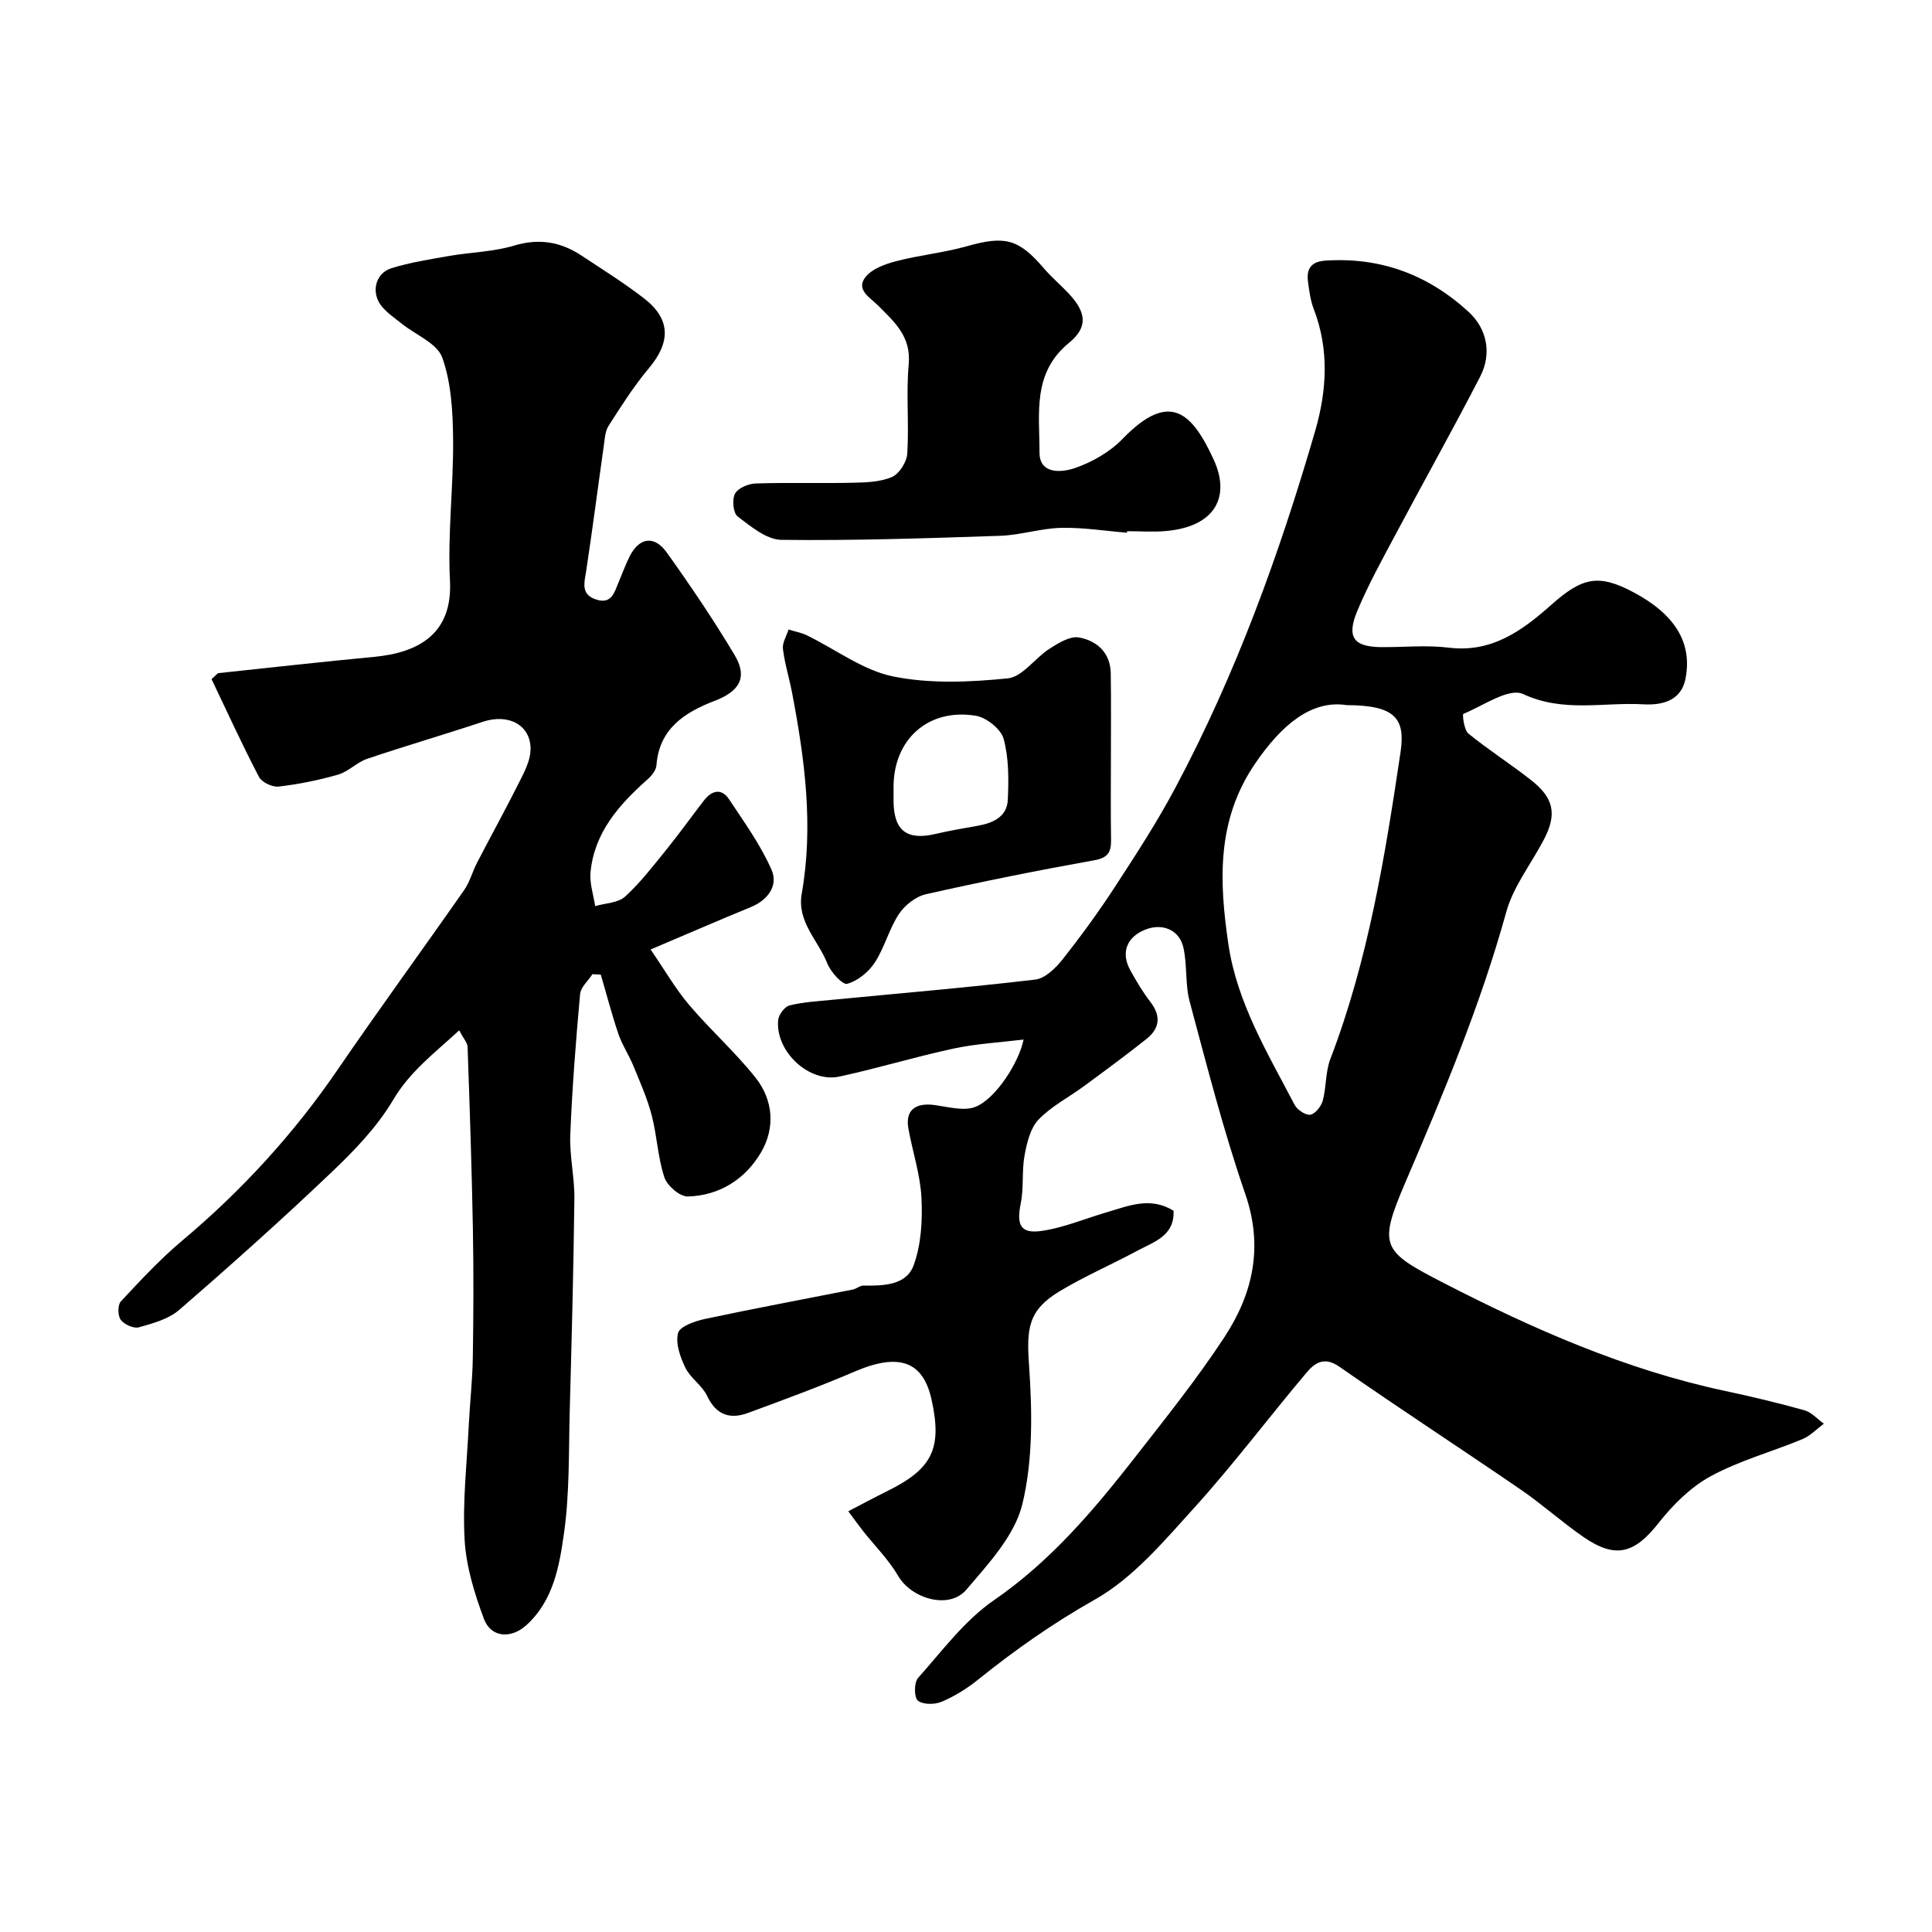
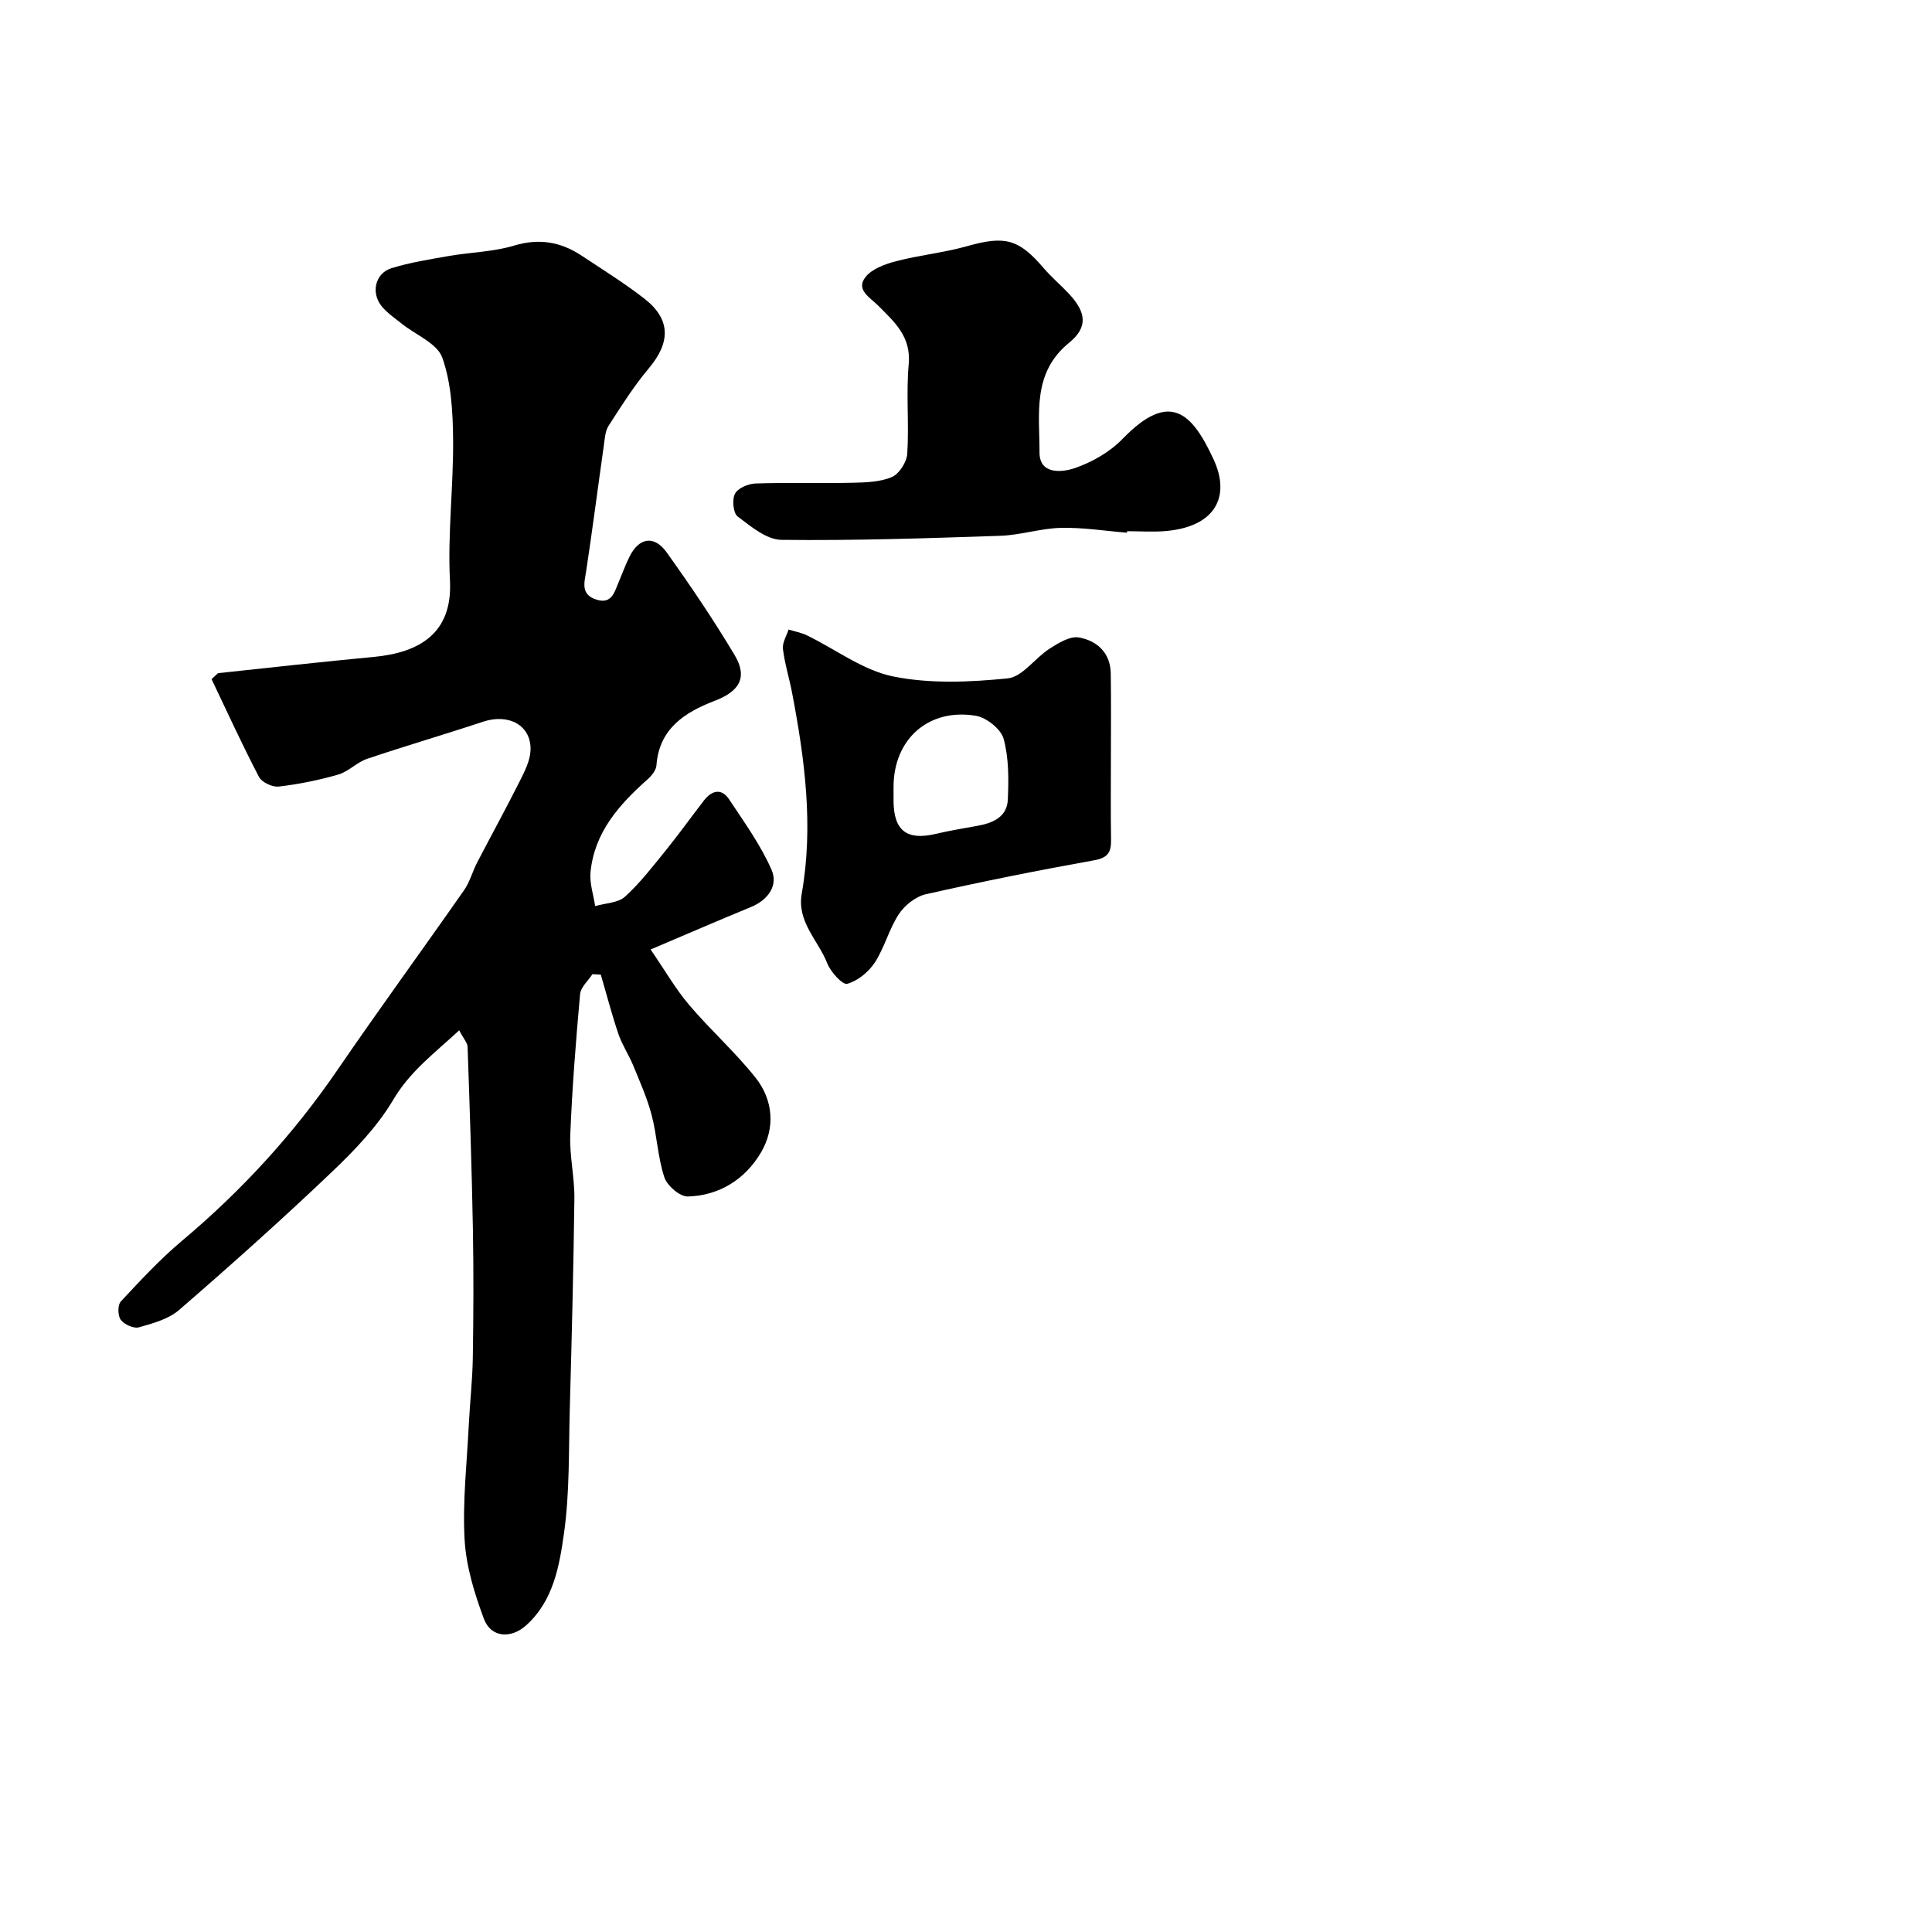
<svg xmlns="http://www.w3.org/2000/svg" enable-background="new 0 0 400 400" viewBox="0 0 400 400">
  <g fill="#000001">
-     <path d="m242.97 250.67c.25 5.22-4.09 6.45-7.55 8.31-5.29 2.84-10.83 5.24-15.97 8.32-6.62 3.97-6.92 7.73-6.4 15.33.66 9.56.84 19.59-1.38 28.78-1.57 6.5-7.02 12.34-11.61 17.73-3.55 4.17-11.35 1.87-14.11-2.87-1.98-3.39-4.87-6.25-7.33-9.37-.87-1.1-1.68-2.25-2.99-4.01 2.97-1.54 5.49-2.9 8.06-4.17 9.37-4.62 11.42-8.84 9.17-18.98-1.76-7.96-6.79-9.66-15.79-5.82-7.3 3.12-14.76 5.88-22.22 8.62-3.74 1.37-6.59.41-8.46-3.55-1.02-2.16-3.43-3.65-4.48-5.79-1.07-2.2-2.08-5.05-1.53-7.2.35-1.38 3.49-2.48 5.55-2.92 10.17-2.17 20.41-4.07 30.61-6.09.78-.16 1.52-.84 2.27-.83 4.1.07 8.82-.05 10.34-4.17 1.58-4.3 1.86-9.33 1.63-13.98-.24-4.82-1.85-9.57-2.71-14.37-.67-3.78 1.44-5.42 5.54-4.84 2.81.4 6.07 1.31 8.43.33 4.23-1.76 8.98-9.31 9.88-13.9-4.89.6-9.76.85-14.47 1.86-7.93 1.7-15.72 4.09-23.65 5.8-6.28 1.36-13.28-5.18-12.69-11.67.1-1.12 1.33-2.8 2.33-3.05 2.84-.71 5.82-.87 8.76-1.16 14.05-1.36 28.12-2.54 42.14-4.2 2.05-.24 4.24-2.39 5.67-4.2 3.84-4.86 7.5-9.89 10.88-15.08 4.35-6.68 8.72-13.4 12.46-20.44 12.52-23.5 21.56-48.42 28.96-73.93 2.39-8.26 2.92-16.79-.31-25.17-.69-1.8-.95-3.8-1.2-5.73-.34-2.68.71-4.12 3.68-4.31 11.44-.73 21.24 2.96 29.6 10.64 3.74 3.44 4.86 8.56 2.38 13.37-5.66 10.97-11.7 21.74-17.49 32.63-2.79 5.24-5.69 10.46-7.97 15.93-2.26 5.43-.72 7.41 4.96 7.46 4.66.04 9.39-.46 13.98.11 8.92 1.11 15.27-3.57 21.24-8.87 6.4-5.69 9.77-6.46 17.03-2.59 8.6 4.58 12.21 10.47 10.75 17.9-.94 4.81-5.24 5.49-8.74 5.29-8.25-.47-16.55 1.76-24.89-2.13-2.91-1.35-8.25 2.42-12.37 4.12-.21.09.14 3.32 1.06 4.07 4.17 3.4 8.74 6.3 12.97 9.63 4.75 3.73 5.39 7.07 2.66 12.3-2.61 5.01-6.32 9.68-7.79 14.99-5.35 19.34-13.05 37.69-20.93 56.09-5.66 13.2-4.78 14.17 7.96 20.73 18.46 9.51 37.62 17.95 58.19 22.34 5.54 1.18 11.06 2.5 16.51 4.02 1.48.42 2.69 1.83 4.02 2.78-1.47 1.09-2.8 2.52-4.44 3.2-6.31 2.62-13.02 4.43-18.98 7.67-4.14 2.25-7.82 5.91-10.78 9.67-4.99 6.34-8.89 7.52-15.58 2.91-4.44-3.06-8.47-6.71-12.91-9.76-12.5-8.57-25.2-16.84-37.64-25.5-3.18-2.21-5.15-.7-6.82 1.29-7.82 9.27-15.12 19.01-23.26 27.99-6.27 6.92-12.64 14.51-20.56 18.97-8.64 4.87-16.5 10.41-24.14 16.55-2.27 1.83-4.84 3.43-7.51 4.57-1.44.61-3.88.64-4.95-.22-.8-.64-.82-3.74.02-4.68 5-5.61 9.65-11.93 15.72-16.11 11.76-8.1 20.68-18.66 29.27-29.66 6.34-8.12 12.8-16.19 18.44-24.79 5.92-9.02 8.12-18.71 4.32-29.69-4.5-13.04-7.92-26.46-11.5-39.8-.96-3.58-.48-7.54-1.3-11.18-.85-3.76-4.44-5.15-8.02-3.67-3.75 1.55-4.96 4.77-2.97 8.37 1.26 2.28 2.61 4.54 4.19 6.6 2.25 2.93 1.84 5.49-.86 7.63-4.23 3.36-8.58 6.56-12.93 9.76-3.15 2.32-6.77 4.16-9.42 6.94-1.7 1.79-2.4 4.82-2.88 7.42-.59 3.23-.13 6.66-.78 9.87-.91 4.49-.09 6.37 4.31 5.74 4.6-.66 9.01-2.56 13.52-3.87 4.48-1.31 8.97-3.29 13.8-.31zm35.87-104.68c-7.37-1.15-13.57 4.16-19 12.13-8.02 11.74-7.41 24.44-5.52 37.34 1.78 12.15 8.14 22.6 13.71 33.27.54 1.04 2.27 2.21 3.25 2.06 1.02-.16 2.26-1.73 2.58-2.91.76-2.82.55-5.96 1.58-8.64 7.86-20.53 11.33-42.03 14.54-63.6 1.02-6.94-1.22-9.62-11.14-9.65z" />
    <path d="m95.07 213.32c-5.15 4.76-10.17 8.48-13.65 14.37-3.34 5.65-8.13 10.6-12.94 15.17-10.21 9.72-20.73 19.12-31.39 28.35-2.2 1.9-5.43 2.78-8.34 3.6-1.07.3-3.02-.59-3.75-1.56-.63-.84-.66-3.07.01-3.79 4.06-4.36 8.15-8.77 12.7-12.59 12.33-10.36 23.07-22.07 32.17-35.37 8.57-12.52 17.52-24.77 26.21-37.21 1.19-1.7 1.72-3.83 2.69-5.7 2.92-5.62 5.98-11.18 8.82-16.84 1.01-2.01 2.15-4.23 2.24-6.39.21-5.15-4.47-7.71-9.82-5.94-7.98 2.65-16.06 5-24.02 7.69-2.12.72-3.85 2.64-5.98 3.26-4.03 1.16-8.18 2-12.34 2.48-1.3.15-3.49-.89-4.07-2.01-3.49-6.69-6.63-13.57-9.81-20.23.95-.83 1.18-1.22 1.45-1.25 10.73-1.15 21.45-2.34 32.19-3.36 9.28-.88 16.29-4.8 15.72-15.79-.5-9.71.74-19.5.65-29.25-.06-5.68-.37-11.66-2.24-16.91-1.05-2.97-5.5-4.71-8.4-7.04-1.41-1.13-2.95-2.17-4.09-3.53-2.34-2.79-1.44-6.89 1.96-7.95 3.86-1.2 7.91-1.83 11.9-2.53 4.49-.78 9.17-.85 13.49-2.15 5.19-1.56 9.66-.78 13.97 2.07 4.35 2.88 8.8 5.65 12.92 8.84 5.56 4.29 5.57 9.06 1.03 14.47-3.11 3.7-5.73 7.84-8.35 11.93-.74 1.15-.79 2.78-1 4.21-1.22 8.57-2.32 17.16-3.62 25.72-.38 2.52-1.25 5.01 2.13 6.06 3.12.97 3.68-1.51 4.54-3.53.76-1.79 1.42-3.64 2.29-5.38 1.96-3.95 5.1-4.49 7.69-.87 4.93 6.89 9.69 13.94 14.04 21.21 2.82 4.72 1 7.57-4.15 9.54-6.11 2.34-11.45 5.73-12.01 13.33-.08 1.02-1 2.17-1.84 2.91-5.89 5.23-11.01 10.97-11.81 19.22-.22 2.29.61 4.67.96 7.02 2.1-.62 4.74-.64 6.2-1.97 3.18-2.89 5.83-6.38 8.56-9.74 2.67-3.3 5.14-6.77 7.75-10.14 1.64-2.12 3.65-2.65 5.26-.2 3.12 4.72 6.5 9.39 8.75 14.53 1.42 3.25-.71 6.26-4.31 7.73-6.58 2.7-13.11 5.54-20.73 8.77 3.01 4.38 5.18 8.19 7.97 11.47 4.39 5.17 9.5 9.73 13.72 15.02 3.71 4.65 4.16 10.45 1.16 15.54-3.25 5.52-8.59 8.93-15.14 9.11-1.65.05-4.29-2.23-4.86-3.97-1.37-4.13-1.52-8.64-2.63-12.87-.92-3.52-2.43-6.89-3.82-10.28-.91-2.21-2.28-4.24-3.05-6.48-1.38-4.06-2.45-8.21-3.66-12.33-.58-.03-1.15-.07-1.73-.1-.89 1.38-2.43 2.69-2.56 4.14-.87 9.68-1.64 19.38-2.03 29.09-.18 4.41.91 8.87.85 13.3-.18 14.6-.56 29.2-.96 43.79-.23 8.46-.01 17.01-1.18 25.36-.96 6.8-2.17 13.99-7.8 19.1-3.15 2.87-7.32 2.61-8.78-1.28-1.97-5.27-3.7-10.89-4.01-16.45-.44-7.88.48-15.84.87-23.77.23-4.62.76-9.23.83-13.86.14-8.85.18-17.71.02-26.56-.23-12.6-.66-25.19-1.1-37.78-.01-.85-.82-1.69-1.74-3.45z" />
    <path d="m233.33 110.29c-4.57-.37-9.14-1.11-13.7-1-4.18.1-8.34 1.5-12.52 1.64-15.11.51-30.23 1.02-45.34.84-3.07-.04-6.32-2.78-9.05-4.84-.93-.7-1.18-3.5-.55-4.71.61-1.16 2.75-2.07 4.25-2.12 6.68-.22 13.37 0 20.06-.15 2.76-.06 5.73-.14 8.18-1.19 1.52-.65 3.07-3.1 3.18-4.83.39-6.16-.26-12.4.3-18.54.52-5.74-2.98-8.75-6.36-12.15-1.61-1.62-4.65-3.23-2.61-5.85 1.34-1.73 4.06-2.71 6.35-3.31 4.86-1.27 9.94-1.76 14.77-3.13 7.75-2.18 10.61-1.5 15.78 4.55 1.62 1.89 3.55 3.51 5.25 5.33 3.58 3.83 3.98 6.92.01 10.15-7.67 6.25-6.09 14.76-6.11 22.7-.01 4.64 4.72 4.14 7.39 3.21 3.56-1.24 7.2-3.33 9.81-6.03 9.8-10.13 14.41-5.36 18.86 4.3 3.48 7.54.49 13.88-9.94 14.79-2.64.23-5.32.03-7.99.03 0 .11-.01.21-.02.31z" />
    <path d="m230 156.9c0 5.66-.06 11.32.03 16.97.04 2.52-.6 3.73-3.48 4.24-11.67 2.09-23.29 4.42-34.85 7.03-2.1.47-4.39 2.28-5.6 4.12-2.04 3.09-2.96 6.92-4.98 10.02-1.28 1.96-3.54 3.81-5.72 4.41-.96.26-3.43-2.46-4.13-4.25-1.86-4.75-6.31-8.57-5.28-14.41 2.47-14.01.63-27.83-2-41.61-.58-3.03-1.52-6-1.89-9.05-.16-1.28.74-2.69 1.16-4.03 1.29.4 2.66.64 3.86 1.23 5.93 2.89 11.55 7.21 17.79 8.48 7.65 1.55 15.88 1.19 23.73.4 3.05-.31 5.64-4.21 8.65-6.14 1.83-1.17 4.24-2.66 6.09-2.33 3.72.66 6.53 3.16 6.59 7.45.09 5.82.03 11.65.03 17.47zm-45 6.03c0 .99-.01 1.99 0 2.98.06 6.11 2.79 8.15 8.77 6.73 2.83-.67 5.72-1.14 8.59-1.66 3.21-.57 6.15-1.84 6.3-5.44.18-4.2.22-8.6-.87-12.58-.56-2.02-3.56-4.41-5.76-4.77-9.83-1.62-17.03 4.88-17.03 14.74z" />
  </g>
</svg>